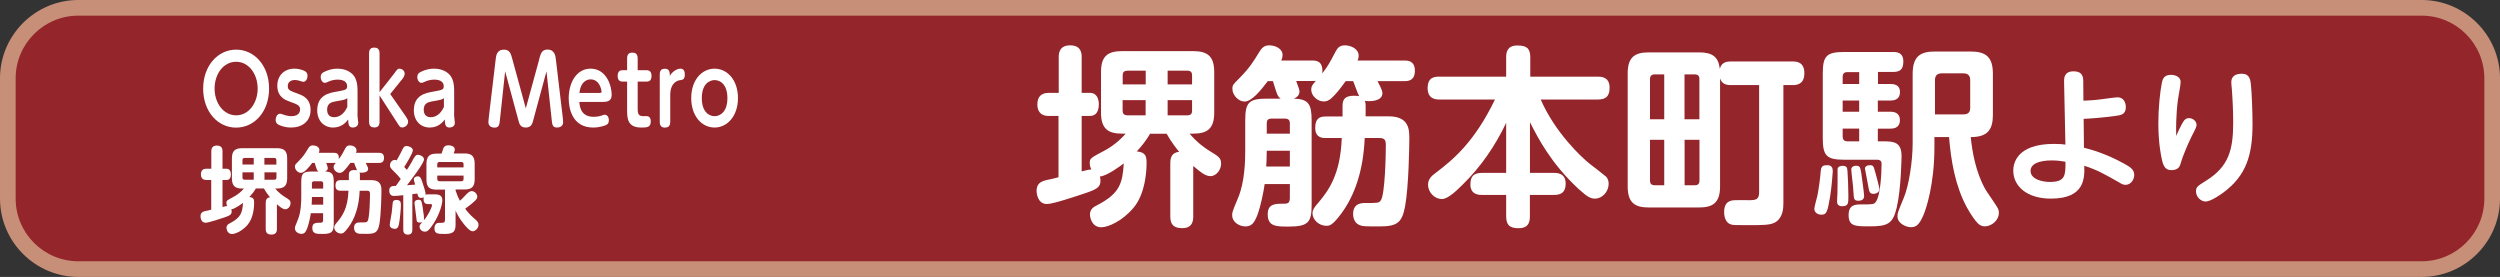
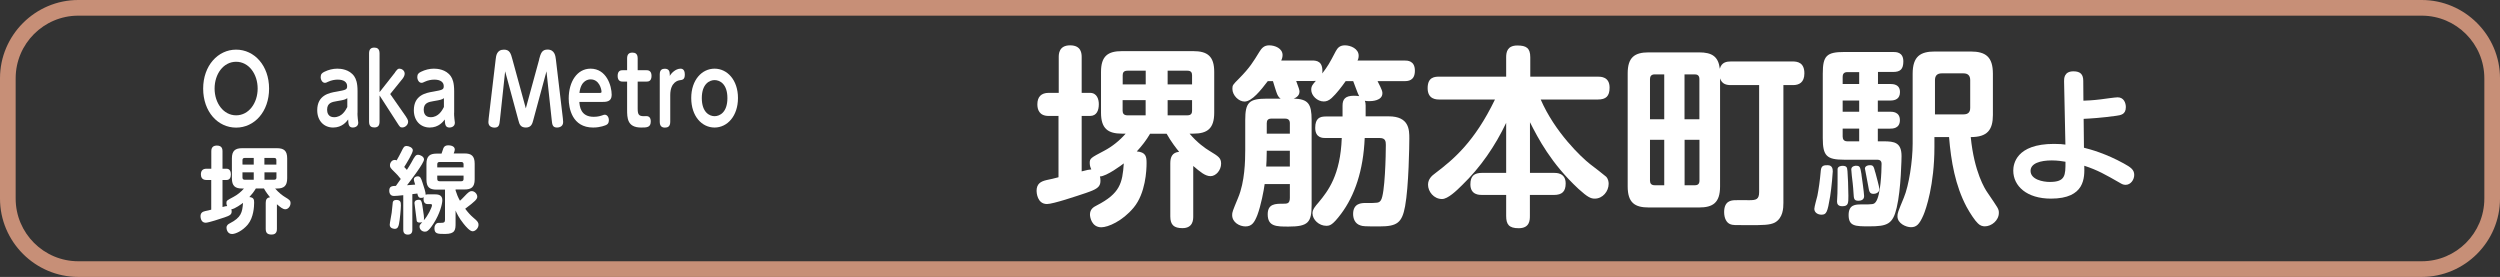
<svg xmlns="http://www.w3.org/2000/svg" id="_レイヤー_2" data-name="レイヤー 2" viewBox="0 0 319.32 35.37">
  <rect x="0" y="0" width="319.32" height="35.37" fill="#333333" stroke="none" />
  <defs>
    <style>
      .cls-1 {
        fill: #94252a;
      }

      .cls-1, .cls-2, .cls-3 {
        stroke-width: 0px;
      }

      .cls-2 {
        fill: #c78f77;
      }

      .cls-3 {
        fill: #fff;
      }
    </style>
  </defs>
  <g id="_レイヤー_1-2" data-name="レイヤー 1">
    <g>
-       <rect class="cls-1" x="1" y="1" width="317.31" height="33.37" rx="9" ry="9" />
      <path class="cls-2" d="M309.32,2c4.41,0,8,3.59,8,8v15.37c0,4.41-3.59,8-8,8H10c-4.41,0-8-3.59-8-8v-15.37C2,5.59,5.59,2,10,2h299.32M309.32,0H10C4.5,0,0,4.5,0,10v15.37c0,5.5,4.5,10,10,10h299.32c5.5,0,10-4.5,10-10v-15.37c0-5.5-4.5-10-10-10h0Z" />
    </g>
    <g>
      <path class="cls-3" d="M135.23,14.81h-1.28c-1.23,0-1.45-.84-1.45-1.48,0-.96.49-1.47,1.45-1.47h1.28v-4.55c0-.37,0-1.52,1.45-1.52s1.48,1.06,1.48,1.52v4.55h1.06c.91,0,1.13.84,1.13,1.45,0,.76-.25,1.5-1.13,1.5h-1.06v7.08c.79-.2.88-.22,1.23-.25-.07-.15-.2-.44-.2-.81,0-.61.12-.66,1.84-1.57,1.03-.54,1.97-1.3,2.75-2.19h-.47c-1.79,0-2.68-.64-2.68-2.68v-5.21c0-2.02.88-2.65,2.68-2.65h9.1c1.82,0,2.68.66,2.68,2.65v5.21c0,2.02-.86,2.68-2.68,2.68h-.47c.98,1.16,2.02,1.89,2.56,2.21,1.13.69,1.47.89,1.47,1.62,0,.84-.66,1.6-1.35,1.6s-1.33-.56-2.21-1.3v6.44c0,.42-.02,1.5-1.38,1.5-1.06,0-1.55-.39-1.55-1.5v-6.78c0-.81.25-1.38,1.13-1.47-.29-.34-1.03-1.28-1.6-2.31h-2.11c-.49.84-1.06,1.57-1.7,2.26,1.18.1,1.25.69,1.25,1.48,0,.93-.12,3.86-1.65,5.7-1.43,1.72-3.27,2.51-4.13,2.51-1.23,0-1.45-1.28-1.45-1.62,0-.69.44-.96.88-1.18,2.95-1.52,3.27-2.83,3.44-5.36-.25.2-2.19,1.65-3.05,1.67.05.15.07.32.07.57,0,.81-.52,1.08-1.89,1.55-1.11.37-4.15,1.4-4.94,1.4-1.25,0-1.33-1.48-1.33-1.67,0-.89.49-1.2,1.23-1.38.25-.05,1.35-.29,1.57-.37v-7.82ZM146.34,10.78v-1.75h-2.33c-.52,0-.61.29-.61.59v1.16h2.95ZM146.34,12.79h-2.95v1.35c0,.34.15.59.61.59h2.33v-1.94ZM149.14,10.78h3.12v-1.16c0-.34-.12-.59-.59-.59h-2.53v1.75ZM149.14,12.79v1.94h2.53c.52,0,.59-.32.59-.59v-1.35h-3.12Z" />
      <path class="cls-3" d="M174.41,14.86h2.97c2.63,0,2.63,1.75,2.63,2.83,0,.81-.07,6.12-.54,8.65-.39,2.11-1.01,2.58-3.27,2.58-1.94,0-2.11-.02-2.41-.12-.76-.22-.96-.93-.96-1.47,0-1.4,1.13-1.4,1.57-1.4,1.62,0,1.72,0,1.97-.34.54-.76.64-5.88.64-7.08,0-.44-.05-.88-.76-.88h-1.94c-.17,4.15-1.28,7.35-3,9.66-1.11,1.48-1.45,1.55-1.92,1.55-.89,0-1.75-.76-1.75-1.6,0-.49.34-.88.79-1.4,1.2-1.45,2.78-3.47,2.95-8.21h-2.06c-.37,0-1.33,0-1.33-1.3,0-1.23.59-1.45,1.33-1.45h2.16v-1.4c0-.79.34-1.25,1.43-1.25.34,0,.49.02.69.05-.17-.27-.64-1.65-.76-1.92h-.96c-.52.74-1.18,1.6-1.79,2.16-.37.34-.69.44-1.01.44-.84,0-1.6-.76-1.6-1.5,0-.47.2-.69.59-1.13-.17.02-.22.02-.47.02h-2.04c.32.86.42,1.13.42,1.35,0,.61-.59.84-.74.89,1.84.07,2.29.64,2.29,2.75v10.82c0,2.24-.42,2.78-2.95,2.78-1.55,0-2.66,0-2.66-1.57,0-1.35.98-1.35,1.97-1.35.52,0,.86,0,.86-.76v-1.75h-3.22c-.1.79-.47,2.73-.93,3.96-.37.93-.69,1.45-1.52,1.45-.76,0-1.7-.52-1.7-1.45,0-.37.05-.49.76-2.21.86-2.04.91-4.74.91-6.1v-3.81c0-2.26.47-2.75,2.75-2.75h1.77c-.2-.15-.29-.25-.44-.57-.12-.27-.47-1.43-.54-1.67h-.66c-.86,1.13-2.02,2.61-2.97,2.61-.74,0-1.55-.79-1.55-1.62,0-.47.05-.52.86-1.33,1.38-1.4,1.79-2.11,2.58-3.39.25-.39.54-.84,1.25-.84.76,0,1.72.39,1.72,1.25,0,.32-.12.57-.17.69h3.96c.54,0,1.43.07,1.28,1.65.76-1.01.88-1.23,1.72-2.83.22-.39.47-.76,1.18-.76s1.75.42,1.75,1.33c0,.25-.07.49-.15.61h6c.37,0,1.33,0,1.33,1.3s-.89,1.33-1.33,1.33h-3.44c.62,1.2.62,1.35.62,1.55,0,.96-1.35,1.01-1.67,1.01-.29,0-.42-.02-.57-.05.07.22.1.3.1.61v1.4ZM164.75,21.27v-2.02h-2.95c0,1.01-.05,1.67-.07,2.02h3.02ZM164.75,17.07v-1.33c0-.39-.2-.59-.61-.59h-1.75c-.44,0-.59.22-.59.59v1.33h2.95Z" />
      <path class="cls-3" d="M198.48,22.08c.34,0,1.5,0,1.5,1.35,0,1.01-.44,1.47-1.5,1.47h-3.07v2.68c0,.54-.02,1.57-1.43,1.57-1.25,0-1.6-.49-1.6-1.57v-2.68h-3.07c-.37,0-1.5,0-1.5-1.35,0-1.08.49-1.47,1.5-1.47h3.07v-6.39c-1.4,2.95-3.27,5.68-5.63,7.96-.71.71-1.82,1.77-2.56,1.77-1.06,0-1.79-.96-1.79-1.82,0-.74.49-1.16.93-1.48,2.36-1.79,5.01-4.01,7.62-9.41h-7.08c-.39,0-1.52,0-1.52-1.45s.93-1.47,1.52-1.47h8.51v-2.48c0-.66.15-1.5,1.43-1.5,1.13,0,1.65.32,1.65,1.5v2.48h8.63c.37,0,1.5,0,1.5,1.4,0,1.11-.47,1.52-1.5,1.52h-7.3c1.82,4.18,5.16,7.35,6.32,8.26.25.17,1.94,1.5,2.04,1.6.27.29.32.66.32.91,0,.96-.76,1.89-1.77,1.89-.49,0-.88-.15-2.09-1.25-3.51-3.27-5.14-6.44-6.19-8.51v6.47h3.07Z" />
      <path class="cls-3" d="M221.1,10.87c-.59,0-1.16-.12-1.4-.86v13.81c0,2.09-.93,2.68-2.68,2.68h-6.44c-1.75,0-2.68-.59-2.68-2.68v-14.45c0-2.04.88-2.68,2.68-2.68h6.44c1.67,0,2.46.54,2.65,2.09.22-.84.88-.93,1.43-.93h7.87c.64,0,1.5.15,1.5,1.52,0,1.18-.69,1.5-1.45,1.5h-1.23v15.04c0,.69-.05,1.92-1.08,2.51-.64.34-1.55.34-3.51.34-1.7,0-1.89,0-2.19-.12-.47-.17-.79-.74-.79-1.55,0-1.43.91-1.5,1.38-1.52.27-.02,1.57,0,1.84,0,.86,0,1.25-.1,1.25-1.03v-13.67h-3.59ZM212.57,15.23v-5.73h-1.23c-.42,0-.59.25-.59.59v5.14h1.82ZM212.57,17.86h-1.82v5.21c0,.34.15.59.59.59h1.23v-5.8ZM215.17,15.23h1.89v-5.14c0-.44-.25-.59-.57-.59h-1.33v5.73ZM215.17,17.86v5.8h1.33c.39,0,.57-.2.57-.59v-5.21h-1.89Z" />
      <path class="cls-3" d="M234.1,21.84c0,.2-.15,2.06-.34,3.25-.34,2.04-.47,2.33-1.11,2.33-.49,0-.91-.29-.91-.74,0-.27.34-1.45.39-1.67.17-.89.32-1.87.44-3.25.07-.64.42-.66.88-.66.64,0,.64.59.64.74ZM239.85,10.73h1.6c.29,0,1.23,0,1.23,1.03,0,.86-.59,1.08-1.23,1.08h-1.6v1.43h1.57c.29,0,1.25,0,1.25,1.08s-.96,1.08-1.25,1.08h-1.57v1.62h.74c1.38,0,2.29.15,2.29,1.89,0,.05-.05,4.23-.62,6.59-.49,2.11-1.2,2.38-3.51,2.38-1.77,0-2.63,0-2.63-1.45,0-1.35.91-1.35,1.65-1.35,1.47,0,1.57,0,1.82-.32.61-.79.74-3.81.74-4.87,0-.52-.42-.52-.61-.52h-4.15c-2.26,0-2.75-.49-2.75-2.75v-8.26c0-2.26.49-2.75,2.75-2.75h6.24c.37,0,1.3,0,1.3,1.2,0,.98-.37,1.35-1.3,1.35h-1.94v1.52ZM235.97,21.79c.05.59.12,2.19.12,3.22,0,.96,0,1.33-.79,1.33-.57,0-.66-.34-.66-.61,0-.17.05-.86.05-1.01.02-.71.02-1.72.02-2.02v-1.13c.05-.32.42-.39.64-.39.54,0,.59.25.61.61ZM237.47,10.73v-1.52h-1.52c-.49,0-.59.32-.59.59v.93h2.11ZM237.47,12.84h-2.11v1.43h2.11v-1.43ZM237.47,16.43h-2.11v1.01c0,.34.15.61.59.61h1.52v-1.62ZM237.76,22.3c.02.12.34,2.36.34,2.75,0,.52-.47.59-.74.59-.57,0-.57-.29-.61-.93-.05-.93-.17-1.87-.22-2.26-.02-.27-.07-.79-.07-.81,0-.44.54-.47.57-.47.54,0,.57.12.74,1.13ZM239.53,22.01c.1.39.52,1.89.52,2.14,0,.47-.49.61-.74.61-.52,0-.57-.29-.69-1.03-.05-.34-.42-2.16-.42-2.21,0-.17.17-.42.66-.42.42,0,.47.17.66.91ZM254.55,14.66c0,1.94-.71,2.85-2.83,2.85.44,4.5,1.84,6.66,2.11,7.05,1.38,2.04,1.48,2.11,1.48,2.63,0,.96-.93,1.72-1.79,1.72-.25,0-.59-.07-.88-.37-.37-.34-.98-1.25-1.45-2.11-1.45-2.73-1.99-5.83-2.24-8.92h-1.87v1.28c0,4.82-1.08,7.94-1.4,8.68-.54,1.25-.93,1.55-1.6,1.55-.61,0-1.72-.47-1.72-1.38,0-.42.05-.54.81-2.38.66-1.57,1.13-4.7,1.13-6.93v-8.9c0-2.26,1.01-2.85,2.85-2.85h4.55c1.94,0,2.85.69,2.85,2.85v5.24ZM247.15,14.61h3.64c.61,0,.86-.29.86-.84v-3.54c0-.57-.29-.86-.86-.86h-2.78c-.57,0-.86.29-.86.86v4.38Z" />
      <path class="cls-3" d="M266.18,18.87c.88.22,2.78.74,5.09,2.01.87.48,1.33.79,1.33,1.46,0,.61-.44,1.27-1.11,1.27-.31,0-.52-.13-.77-.28-1.77-1.01-2.78-1.6-4.5-2.16.04,1.49.13,4.2-4.26,4.2-3.08,0-4.81-1.6-4.81-3.58,0-.81.35-3.41,5.2-3.41.72,0,1.14.04,1.46.09l-.17-8.09c0-.33-.02-1.27,1.2-1.27.9,0,1.25.41,1.25,1.22l.02,2.53c.5-.02,1.16-.04,2.21-.17.33-.04,1.84-.26,2.16-.26.81,0,1.05.74,1.05,1.25,0,.94-.65,1.03-1.22,1.11-1.86.26-3.3.35-4.17.39l.04,3.69ZM262.07,20.49c-1.46,0-2.71.37-2.71,1.33,0,1.12,1.59,1.42,2.45,1.42,2.01,0,2.01-.85,2.01-2.58-.35-.06-.98-.17-1.75-.17Z" />
-       <path class="cls-3" d="M278.68,15.85c.33-.61.55-.76.92-.76.5,0,.96.39.96.85,0,.24-.05.37-.66,1.55-.5,1-1.16,2.64-1.29,3.13-.17.59-.29,1.11-1.29,1.11-.7,0-1-.48-1.18-1.33-.09-.37-.46-2.06-.46-4.68,0-1.9.22-4.02.44-5.09.09-.5.26-1.07,1.16-1.07.59,0,1.25.26,1.25.92,0,.37-.31,1.94-.35,2.27-.26,2.08-.24,3.69-.22,4.61.13-.31.46-1.03.72-1.51ZM287.51,10.87c.11,1.09.2,3.47.2,4.94,0,3.87-.72,6.58-3.76,8.81-.24.17-1.55,1.12-2.23,1.12-.61,0-1.23-.59-1.23-1.29,0-.57.18-.68,1.27-1.36,2.91-1.81,3.48-3.93,3.48-7.43,0-1.44-.07-2.95-.18-4.37-.04-.39-.06-.57-.06-.76,0-.35.06-1.14,1.44-1.11.92.04,1.01.83,1.07,1.44Z" />
    </g>
    <g>
      <path class="cls-3" d="M30.16,6.34c2.33,0,4.21,2.04,4.21,4.98s-1.87,4.98-4.21,4.98-4.21-2.03-4.21-4.98,1.9-4.98,4.21-4.98ZM30.16,14.73c1.63,0,2.75-1.58,2.75-3.42s-1.12-3.42-2.75-3.42-2.75,1.57-2.75,3.42,1.13,3.42,2.75,3.42Z" />
-       <path class="cls-3" d="M36.26,14.66c.31.11.65.18.97.18,1.05,0,1.1-.7,1.1-.84,0-.54-.32-.66-1.38-1.04-.48-.18-1.53-.55-1.53-2.02,0-1.25.85-2.17,2.19-2.17.45,0,.89.11,1.23.26.15.07.44.22.44.66,0,.35-.19.76-.55.76-.07,0-.34-.08-.43-.12-.23-.08-.45-.11-.62-.11-.56,0-.92.28-.92.76,0,.52.18.58,1.41,1.04.52.19,1.5.58,1.5,2.03s-1.07,2.24-2.5,2.24c-.83,0-1.5-.28-1.71-.43-.22-.16-.25-.42-.25-.56,0-.3.17-.78.59-.78.07,0,.35.1.46.14Z" />
      <path class="cls-3" d="M45.66,14.4c0,.22,0,.38.04.77.01.04.06.46.06.5,0,.54-.51.62-.69.62-.52,0-.58-.4-.6-1.03-.19.26-.76,1.03-1.92,1.03s-2.03-.85-2.03-2.21c0-1.94,1.55-2.22,2.44-2.37,1.21-.22,1.38-.25,1.38-.71,0-.49-.4-.83-1.2-.83-.36,0-.8.07-1.25.28-.14.07-.25.13-.39.13-.32,0-.54-.37-.54-.74s.18-.53.47-.67c.53-.26,1.09-.4,1.65-.4.42,0,1.54.07,2.17.98.21.32.42.79.42,1.9v2.75ZM44.36,12.54c-.29.19-.39.22-1.34.38-.58.1-1.24.2-1.24,1.1,0,.35.13.95.89.95,1.01,0,1.47-.88,1.69-1.3v-1.14Z" />
      <path class="cls-3" d="M50.45,9.24c.32-.41.37-.47.58-.47.24,0,.66.2.66.65,0,.22-.15.48-.26.62l-1.59,1.97,1.99,2.85c.13.19.3.46.3.68,0,.42-.39.74-.74.74-.27,0-.31-.05-.66-.6l-2.25-3.49v3.35c0,.53-.23.74-.66.74-.37,0-.68-.13-.68-.74V6.82c0-.52.23-.74.66-.74.34,0,.68.12.68.74v4.95l1.99-2.53Z" />
      <path class="cls-3" d="M58,14.4c0,.22,0,.38.04.77.01.04.06.46.06.5,0,.54-.51.62-.69.62-.52,0-.58-.4-.6-1.03-.19.26-.76,1.03-1.92,1.03s-2.03-.85-2.03-2.21c0-1.94,1.55-2.22,2.44-2.37,1.21-.22,1.38-.25,1.38-.71,0-.49-.4-.83-1.2-.83-.36,0-.8.07-1.25.28-.14.07-.25.13-.39.13-.32,0-.54-.37-.54-.74s.18-.53.47-.67c.53-.26,1.09-.4,1.65-.4.42,0,1.54.07,2.17.98.21.32.42.79.42,1.9v2.75ZM56.7,12.54c-.29.19-.39.22-1.34.38-.58.1-1.24.2-1.24,1.1,0,.35.13.95.89.95,1.01,0,1.47-.88,1.69-1.3v-1.14Z" />
      <path class="cls-3" d="M68.86,7.58c.2-.73.34-1.25,1.07-1.25.93,0,1.02.84,1.07,1.25l.89,7.51c.02.1.04.37.04.5,0,.66-.63.7-.78.7-.58,0-.62-.38-.68-.96l-.67-6.22-1.7,6.28c-.1.38-.24.9-.93.9s-.83-.43-.95-.9l-1.7-6.28-.67,6.24c-.06.56-.1.95-.68.95-.12,0-.79-.02-.79-.7,0-.13.03-.42.04-.5l.89-7.51c.05-.47.14-1.25,1.06-1.25.74,0,.88.5,1.08,1.25l1.71,6.25,1.71-6.25Z" />
      <path class="cls-3" d="M74,13.02c.04.53.14,1.9,1.83,1.9.56,0,.87-.11,1.2-.22.06-.02.12-.05.21-.05.29,0,.53.28.53.71,0,.38-.17.53-.38.62-.04.01-.67.31-1.63.31-2.68,0-3.12-2.46-3.12-3.71,0-2.15,1.08-3.81,2.79-3.81,2.02,0,2.7,2.16,2.7,3.35,0,.9-.73.9-1.25.9h-2.89ZM76.64,11.86c.1,0,.19,0,.19-.14,0-.32-.28-1.58-1.39-1.58-.24,0-1.24.06-1.43,1.73h2.62Z" />
      <path class="cls-3" d="M81.45,13.87c0,.74.13.97.78.97.05,0,.28-.01.33-.01.38,0,.56.25.56.68,0,.78-.51.78-1.23.78-1.79,0-1.79-1.24-1.79-2.31v-3.56h-.58c-.14,0-.63,0-.63-.72s.45-.73.63-.73h.58v-1.51c0-.44.17-.74.66-.74.35,0,.69.11.69.74v1.51h1.14c.13,0,.63,0,.63.72s-.45.73-.63.73h-1.14v3.45Z" />
      <path class="cls-3" d="M85.54,9.72c.15-.31.72-.95,1.39-.95.47,0,.54.46.54.76,0,.64-.3.67-.65.72-.15.02-1.21.19-1.21,1.9v3.41c0,.61-.33.74-.68.74-.43,0-.66-.23-.66-.74v-6.07c0-.61.34-.71.65-.71.47,0,.63.28.63.71v.24Z" />
      <path class="cls-3" d="M91.27,8.77c1.62,0,2.99,1.45,2.99,3.75s-1.36,3.77-2.99,3.77-2.98-1.45-2.98-3.77,1.37-3.75,2.98-3.75ZM91.27,14.84c.67,0,1.64-.5,1.64-2.31s-.97-2.3-1.64-2.3c-.63,0-1.63.47-1.63,2.3s.99,2.31,1.63,2.31Z" />
-       <path class="cls-3" d="M26.99,22.99h-.62c-.6,0-.71-.41-.71-.72,0-.47.24-.72.71-.72h.62v-2.22c0-.18,0-.74.71-.74s.72.52.72.74v2.22h.52c.44,0,.55.41.55.71,0,.37-.12.73-.55.73h-.52v3.45c.38-.1.43-.11.6-.12-.04-.07-.1-.22-.1-.4,0-.3.06-.32.9-.77.5-.26.96-.64,1.34-1.07h-.23c-.88,0-1.31-.31-1.31-1.31v-2.54c0-.98.43-1.3,1.31-1.3h4.44c.89,0,1.31.32,1.31,1.3v2.54c0,.98-.42,1.31-1.31,1.31h-.23c.48.56.98.92,1.25,1.08.55.34.72.43.72.79,0,.41-.32.78-.66.78s-.65-.28-1.08-.64v3.14c0,.2-.01.73-.67.73-.52,0-.76-.19-.76-.73v-3.31c0-.4.12-.67.55-.72-.14-.17-.5-.62-.78-1.13h-1.03c-.24.41-.52.77-.83,1.1.58.05.61.34.61.72,0,.46-.06,1.88-.8,2.78-.7.84-1.6,1.22-2.02,1.22-.6,0-.71-.62-.71-.79,0-.34.22-.47.43-.58,1.44-.74,1.59-1.38,1.68-2.61-.12.1-1.07.8-1.49.82.02.07.04.16.04.28,0,.4-.25.53-.92.76-.54.18-2.03.68-2.41.68-.61,0-.65-.72-.65-.82,0-.43.24-.59.6-.67.12-.02.66-.14.77-.18v-3.81ZM32.41,21.02v-.85h-1.14c-.25,0-.3.14-.3.29v.56h1.44ZM32.41,22.01h-1.44v.66c0,.17.07.29.3.29h1.14v-.95ZM33.78,21.02h1.52v-.56c0-.17-.06-.29-.29-.29h-1.24v.85ZM33.78,22.01v.95h1.24c.25,0,.29-.16.29-.29v-.66h-1.52Z" />
-       <path class="cls-3" d="M45.99,23.01h1.45c1.28,0,1.28.85,1.28,1.38,0,.4-.04,2.99-.26,4.22-.19,1.03-.49,1.26-1.59,1.26-.95,0-1.03-.01-1.18-.06-.37-.11-.47-.46-.47-.72,0-.68.55-.68.77-.68.79,0,.84,0,.96-.17.26-.37.31-2.87.31-3.45,0-.22-.02-.43-.37-.43h-.95c-.08,2.03-.62,3.59-1.46,4.71-.54.72-.71.76-.94.76-.43,0-.85-.37-.85-.78,0-.24.17-.43.38-.68.59-.71,1.36-1.69,1.44-4.01h-1.01c-.18,0-.65,0-.65-.64,0-.6.29-.71.65-.71h1.06v-.68c0-.38.17-.61.7-.61.17,0,.24.01.34.02-.08-.13-.31-.8-.37-.94h-.47c-.25.36-.58.78-.88,1.06-.18.17-.34.22-.49.22-.41,0-.78-.37-.78-.73,0-.23.1-.34.29-.55-.08.01-.11.01-.23.01h-1c.16.42.2.55.2.66,0,.3-.29.41-.36.43.9.04,1.12.31,1.12,1.34v5.28c0,1.09-.2,1.36-1.44,1.36-.76,0-1.3,0-1.3-.77,0-.66.48-.66.96-.66.25,0,.42,0,.42-.37v-.85h-1.57c-.05.38-.23,1.33-.46,1.93-.18.46-.34.71-.74.71-.37,0-.83-.25-.83-.71,0-.18.02-.24.37-1.08.42-1,.44-2.31.44-2.97v-1.86c0-1.1.23-1.34,1.34-1.34h.86c-.1-.07-.14-.12-.22-.28-.06-.13-.23-.7-.26-.82h-.32c-.42.55-.98,1.27-1.45,1.27-.36,0-.76-.38-.76-.79,0-.23.02-.25.42-.65.67-.68.88-1.03,1.26-1.66.12-.19.26-.41.61-.41.37,0,.84.19.84.61,0,.16-.06.28-.08.34h1.93c.26,0,.7.04.62.8.37-.49.43-.6.84-1.38.11-.19.23-.37.58-.37s.85.2.85.65c0,.12-.04.24-.07.3h2.93c.18,0,.65,0,.65.64s-.43.65-.65.65h-1.68c.3.59.3.66.3.76,0,.47-.66.49-.82.49-.14,0-.2-.01-.28-.02.04.11.05.14.05.3v.68ZM41.28,26.14v-.98h-1.44c0,.49-.02.82-.04.98h1.48ZM41.28,24.09v-.65c0-.19-.1-.29-.3-.29h-.85c-.22,0-.29.11-.29.29v.65h1.44Z" />
+       <path class="cls-3" d="M26.99,22.99h-.62c-.6,0-.71-.41-.71-.72,0-.47.24-.72.71-.72h.62v-2.22c0-.18,0-.74.71-.74s.72.52.72.74v2.22h.52c.44,0,.55.41.55.71,0,.37-.12.73-.55.73h-.52v3.45c.38-.1.43-.11.6-.12-.04-.07-.1-.22-.1-.4,0-.3.06-.32.9-.77.5-.26.96-.64,1.34-1.07h-.23c-.88,0-1.31-.31-1.31-1.31v-2.54c0-.98.43-1.3,1.31-1.3h4.44c.89,0,1.31.32,1.31,1.3v2.54c0,.98-.42,1.31-1.31,1.31h-.23c.48.56.98.92,1.25,1.08.55.34.72.43.72.79,0,.41-.32.78-.66.78s-.65-.28-1.08-.64v3.14c0,.2-.01.73-.67.73-.52,0-.76-.19-.76-.73v-3.31c0-.4.12-.67.55-.72-.14-.17-.5-.62-.78-1.13h-1.03c-.24.41-.52.77-.83,1.1.58.05.61.34.61.72,0,.46-.06,1.88-.8,2.78-.7.84-1.6,1.22-2.02,1.22-.6,0-.71-.62-.71-.79,0-.34.22-.47.43-.58,1.44-.74,1.59-1.38,1.68-2.61-.12.1-1.07.8-1.49.82.02.07.04.16.04.28,0,.4-.25.53-.92.76-.54.18-2.03.68-2.41.68-.61,0-.65-.72-.65-.82,0-.43.24-.59.6-.67.12-.02.66-.14.77-.18v-3.81ZM32.41,21.02v-.85h-1.14c-.25,0-.3.14-.3.29v.56ZM32.41,22.01h-1.44v.66c0,.17.07.29.3.29h1.14v-.95ZM33.78,21.02h1.52v-.56c0-.17-.06-.29-.29-.29h-1.24v.85ZM33.78,22.01v.95h1.24c.25,0,.29-.16.29-.29v-.66h-1.52Z" />
      <path class="cls-3" d="M51.53,24.93c-.64.07-1,.1-1.22.1-.59,0-.59-.59-.59-.68,0-.58.38-.59.85-.61.2-.29.46-.64.62-.88-.26-.35-.56-.66-.76-.85-.56-.55-.62-.61-.62-.91,0-.32.25-.67.6-.67.12,0,.19.02.25.06.18-.29.42-.77.58-1.07.32-.66.38-.77.72-.77.23,0,.77.19.77.55s-.82,1.69-1.1,2.13c.14.16.22.24.34.37.19-.3.46-.71.56-.91.48-.9.59-1.02.89-1.02.22,0,.74.22.74.59,0,.48-1.66,2.63-2.17,3.3.35-.02.7-.06,1.04-.08-.14-.46-.17-.54-.17-.65,0-.31.32-.41.49-.41.35,0,.44.26.62.82.17.5.41,1.22.4,1.54.06-.02.12-.06.29-.06h.83c.41,0,1.01.04,1.01.74,0,.52-.34,1.79-1.12,2.99-.67,1.04-.91,1.04-1.12,1.04-.38,0-.67-.31-.67-.64,0-.2.05-.25.35-.59-.08.04-.17.07-.35.07-.05,0-.29,0-.36-.2-.02-.07-.29-2.23-.29-2.29,0-.4.42-.42.54-.42.31,0,.37.14.47.73.17,1.09.25,1.62.19,1.88.5-.54,1.04-1.64,1.04-1.92,0-.14-.13-.14-.18-.14h-.37c-.49,0-.53-.46-.53-.64,0-.11.01-.16.04-.23-.12.06-.25.08-.37.08-.34,0-.4-.28-.46-.56-.25.04-.46.06-.64.08v4.53c0,.17,0,.64-.58.64s-.58-.48-.58-.64v-4.41ZM51.21,26.17c0,.48-.14,1.96-.25,2.45-.06.26-.14.61-.53.61-.07,0-.65-.02-.65-.52,0-.24.23-1.32.25-1.54.02-.22.12-1.26.14-1.34.07-.29.36-.29.48-.29.55,0,.55.38.55.62ZM56.4,19.61c.04-.1.19-.59.24-.7.11-.24.31-.35.61-.35.11,0,.84.01.84.54,0,.11-.06.3-.14.5h1.39c.84,0,1.29.29,1.29,1.31v2c0,1.02-.47,1.29-1.29,1.29h-1.15v.12c.14.46.32.9.56,1.32.13-.12.34-.31.5-.49.62-.67.77-.74,1.01-.74.36,0,.7.36.7.71,0,.31-.25.58-1.54,1.54.31.42.66.82,1.04,1.14.59.48.66.65.66.92,0,.41-.4.82-.75.82s-.85-.58-1.16-.97c-.6-.74-.88-1.36-1.02-1.68v1.63c0,.82-.04,1.36-1.33,1.36-.96,0-1.37,0-1.37-.74,0-.32.16-.59.41-.66.08-.02.13-.02.53-.02.3,0,.41-.1.41-.4v-3.84h-1.08c-.89,0-1.29-.31-1.29-1.29v-2c0-.98.42-1.31,1.29-1.31h.65ZM55.85,21.38h3.36v-.4c0-.19-.1-.29-.29-.29h-2.78c-.17,0-.29.08-.29.29v.4ZM55.85,22.43v.43c0,.22.12.29.32.29h2.75c.22,0,.29-.12.29-.29v-.43h-3.36Z" />
    </g>
  </g>
</svg>